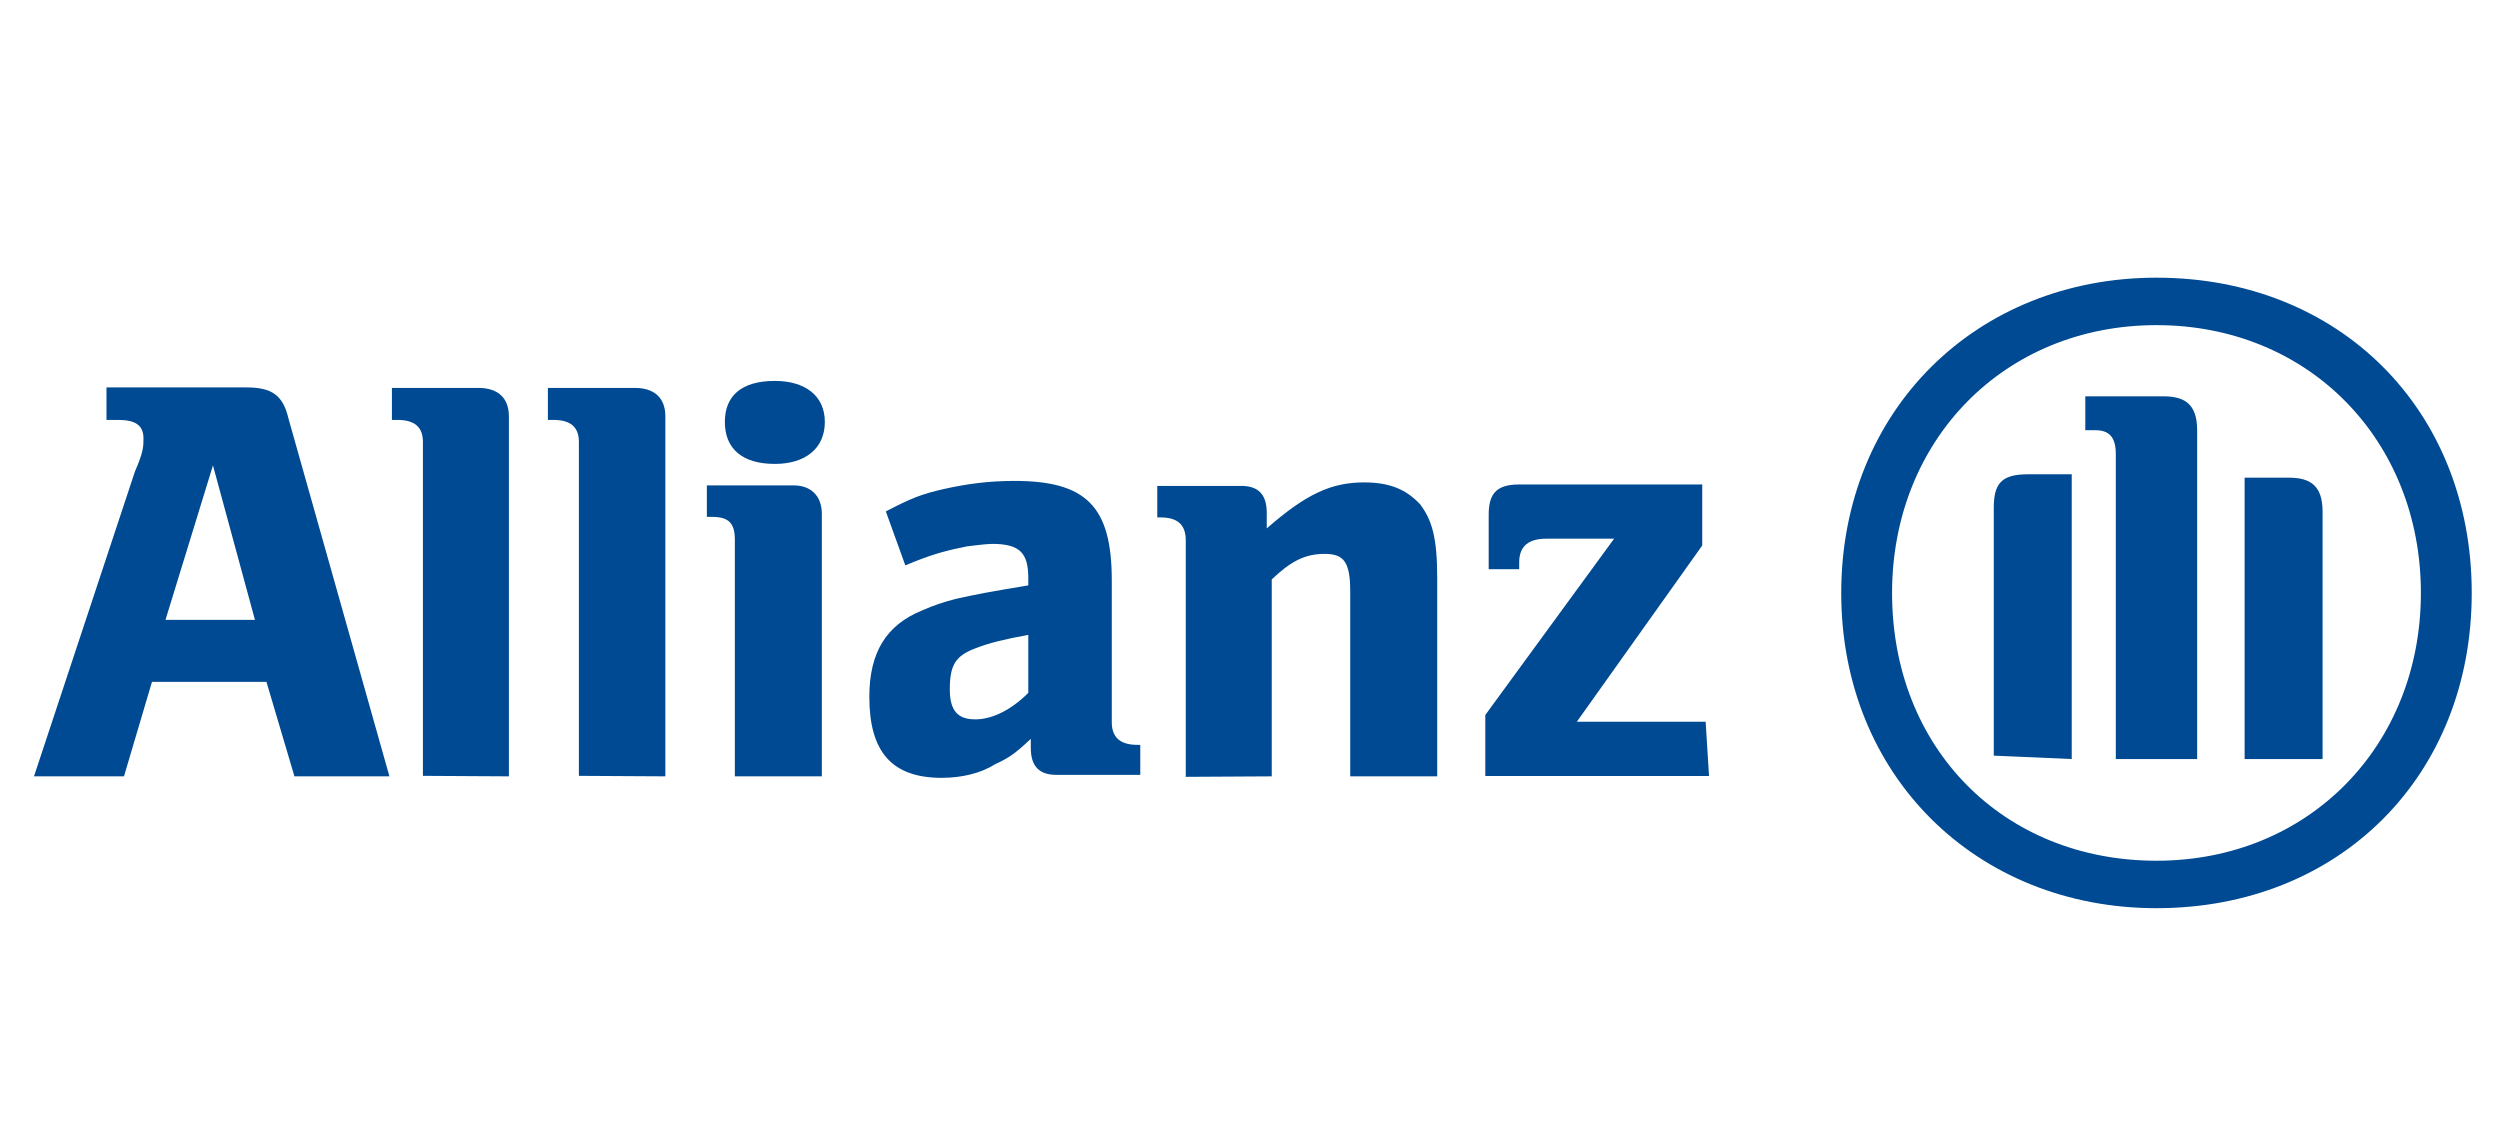
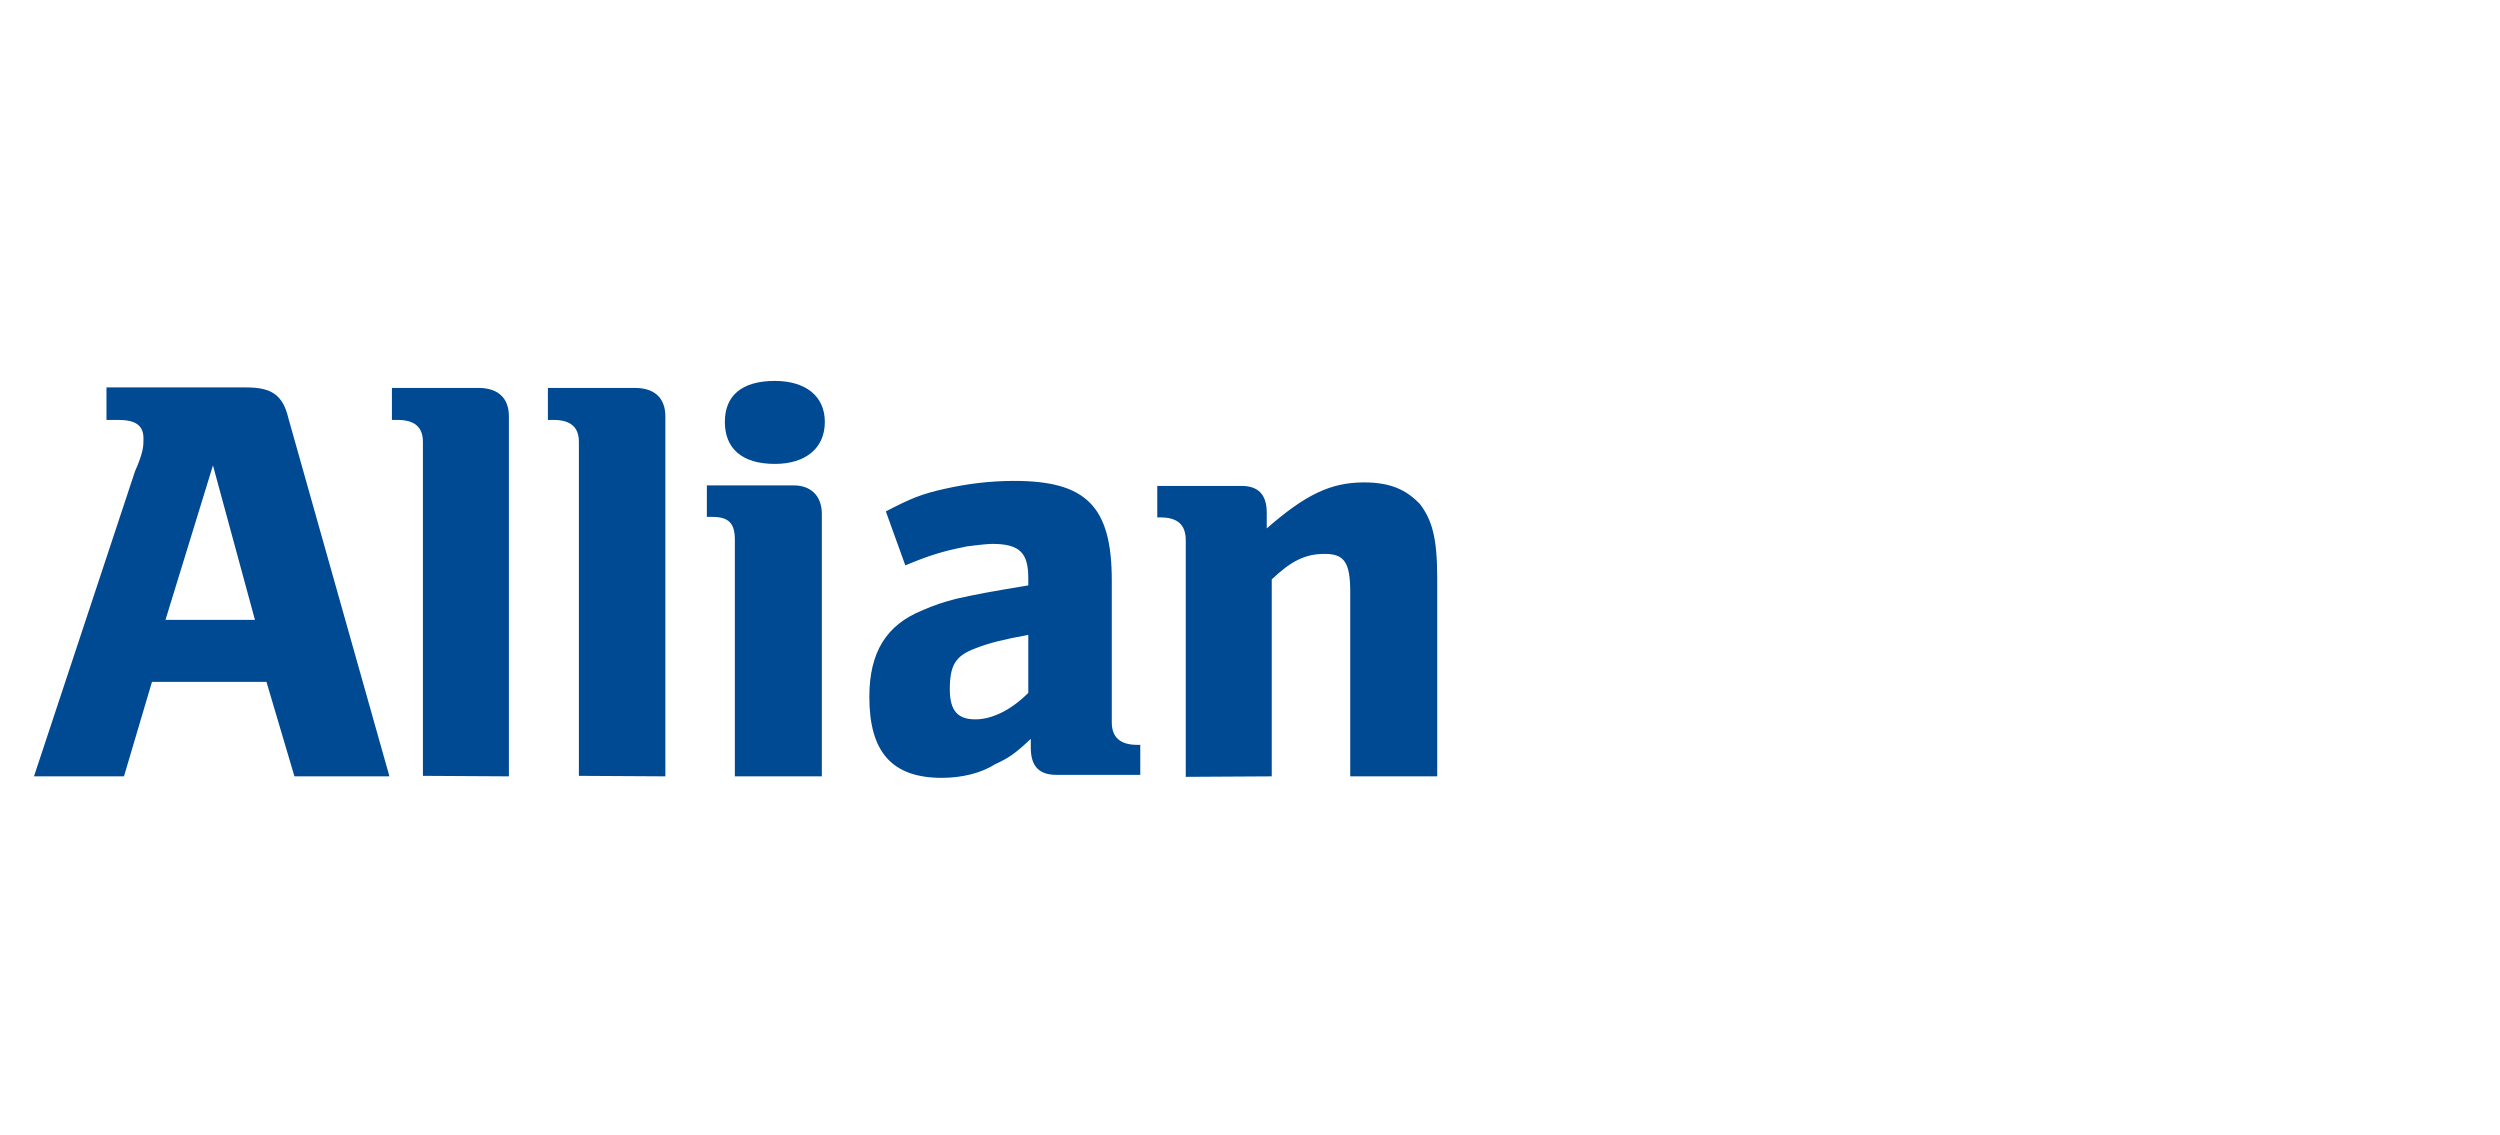
<svg xmlns="http://www.w3.org/2000/svg" version="1.1" id="a" x="0px" y="0px" viewBox="0 0 500.1 227" style="enable-background:new 0 0 500.1 227;" xml:space="preserve">
  <style type="text/css">
	.st0{fill:#004A93;}
</style>
  <g>
    <path class="st0" d="M51,124H33.1l9.5-30.9L51,124z M24.8,155.3l5.6-18.9h22.9l5.6,18.9h19L57.7,83.7c-1.1-4.7-3.4-6.2-8.4-6.2h-28   V84h2.3c3.4,0,5.1,1,5.1,3.7c0,1.6,0,2.7-1.7,6.6l-20.2,61" />
    <path class="st0" d="M101.8,155.3v-72c0-3.8-2.3-5.7-6.1-5.7H78.4V84h1.1c3.4,0,5.1,1.4,5.1,4.4v66.8 M133.1,155.3v-72   c0-3.8-2.3-5.7-6.1-5.7h-17.4V84h1.1c3.4,0,5.1,1.4,5.1,4.4v66.8" />
    <g>
      <path class="st0" d="M165,84.4c0-5.2-3.9-8.2-10-8.2c-6.7,0-10,3-10,8.2c0,5.3,3.4,8.4,10,8.4C161.1,92.8,165,89.7,165,84.4     M164.4,155.3v-52.5c0-3.7-2.3-5.7-5.6-5.7h-17.4v6.3h1.1c3.4,0,4.5,1.4,4.5,4.6v47.3 M205.7,127v11.6c-3.4,3.4-7.2,5.3-10.6,5.3    c-3.4,0-5.1-1.6-5.1-6c0-4.8,1.1-6.7,5.1-8.2C197.9,128.6,200.8,127.9,205.7,127 M181.1,113.1l1.7-0.7c4.5-1.8,7.2-2.4,10.6-3.1    c1.7-0.2,3.9-0.5,5.1-0.5c5.6,0,7.2,1.9,7.2,6.9v1.4c-7.8,1.3-10,1.7-14.5,2.7c-2.3,0.6-4.5,1.3-6.7,2.3    c-7.2,2.9-10.6,8.4-10.6,17.3c0,11,4.5,16.2,14.5,16.2c3.9,0,7.8-0.9,10.6-2.7c2.8-1.3,3.9-2,7.2-5.1v1.8c0,3.7,1.7,5.4,5.1,5.4    h16.8v-6h-0.6c-3.4,0-5.1-1.5-5.1-4.5v-28.4c0-14.8-5.1-19.9-19.5-19.9c-5.1,0-9.5,0.6-14,1.6c-4.5,1-6.7,1.9-11.7,4.5     M254.4,155.3v-39.4c3.9-3.7,6.7-5.1,10.6-5.1c3.9,0,5.1,1.7,5.1,7.6v36.9h17.4v-39.7c0-8.2-1.1-11.6-3.4-14.7    c-2.8-3-6.1-4.4-11.2-4.4c-6.7,0-11.7,2.4-19.5,9.2v-3.1c0-3.7-1.7-5.4-5.1-5.4h-16.8v6.3h0.6c3.4,0,5.1,1.4,5.1,4.6v47.3" />
      <g transform="matrix(6.781 0 0 -6.781 -9880.484 5165.031)">
-         <path class="st0" d="M1507.4,740.4h-3.8l3.7,5.2v1.8h-5.4c-0.7,0-0.9-0.3-0.9-0.9v-1.6h0.9v0.2c0,0.5,0.3,0.7,0.8,0.7h2l-3.8-5.2     v-1.8h6.6" />
-         <path class="st0" d="M1521.9,739.3v9.7c0,0.8-0.4,1-1,1h-2.3v-1h0.3c0.4,0,0.6-0.2,0.6-0.7v-9H1521.9z M1523.3,739.3h2.3v7.3     c0,0.8-0.4,1-1,1h-1.3V739.3z M1518.2,739.3v8.4h-1.3c-0.8,0-1-0.3-1-1v-7.3L1518.2,739.3L1518.2,739.3z M1528.5,744.2     c0-4.5-3.3-7.9-7.8-7.9s-7.8,3.3-7.8,7.9c0,4.5,3.3,7.9,7.8,7.9S1528.5,748.7,1528.5,744.2 M1530,744.2c0,5.4-3.9,9.3-9.3,9.3     c-5.3,0-9.3-3.9-9.3-9.3s4-9.3,9.3-9.3C1526.1,734.9,1530,738.8,1530,744.2" />
-       </g>
+         </g>
    </g>
  </g>
</svg>